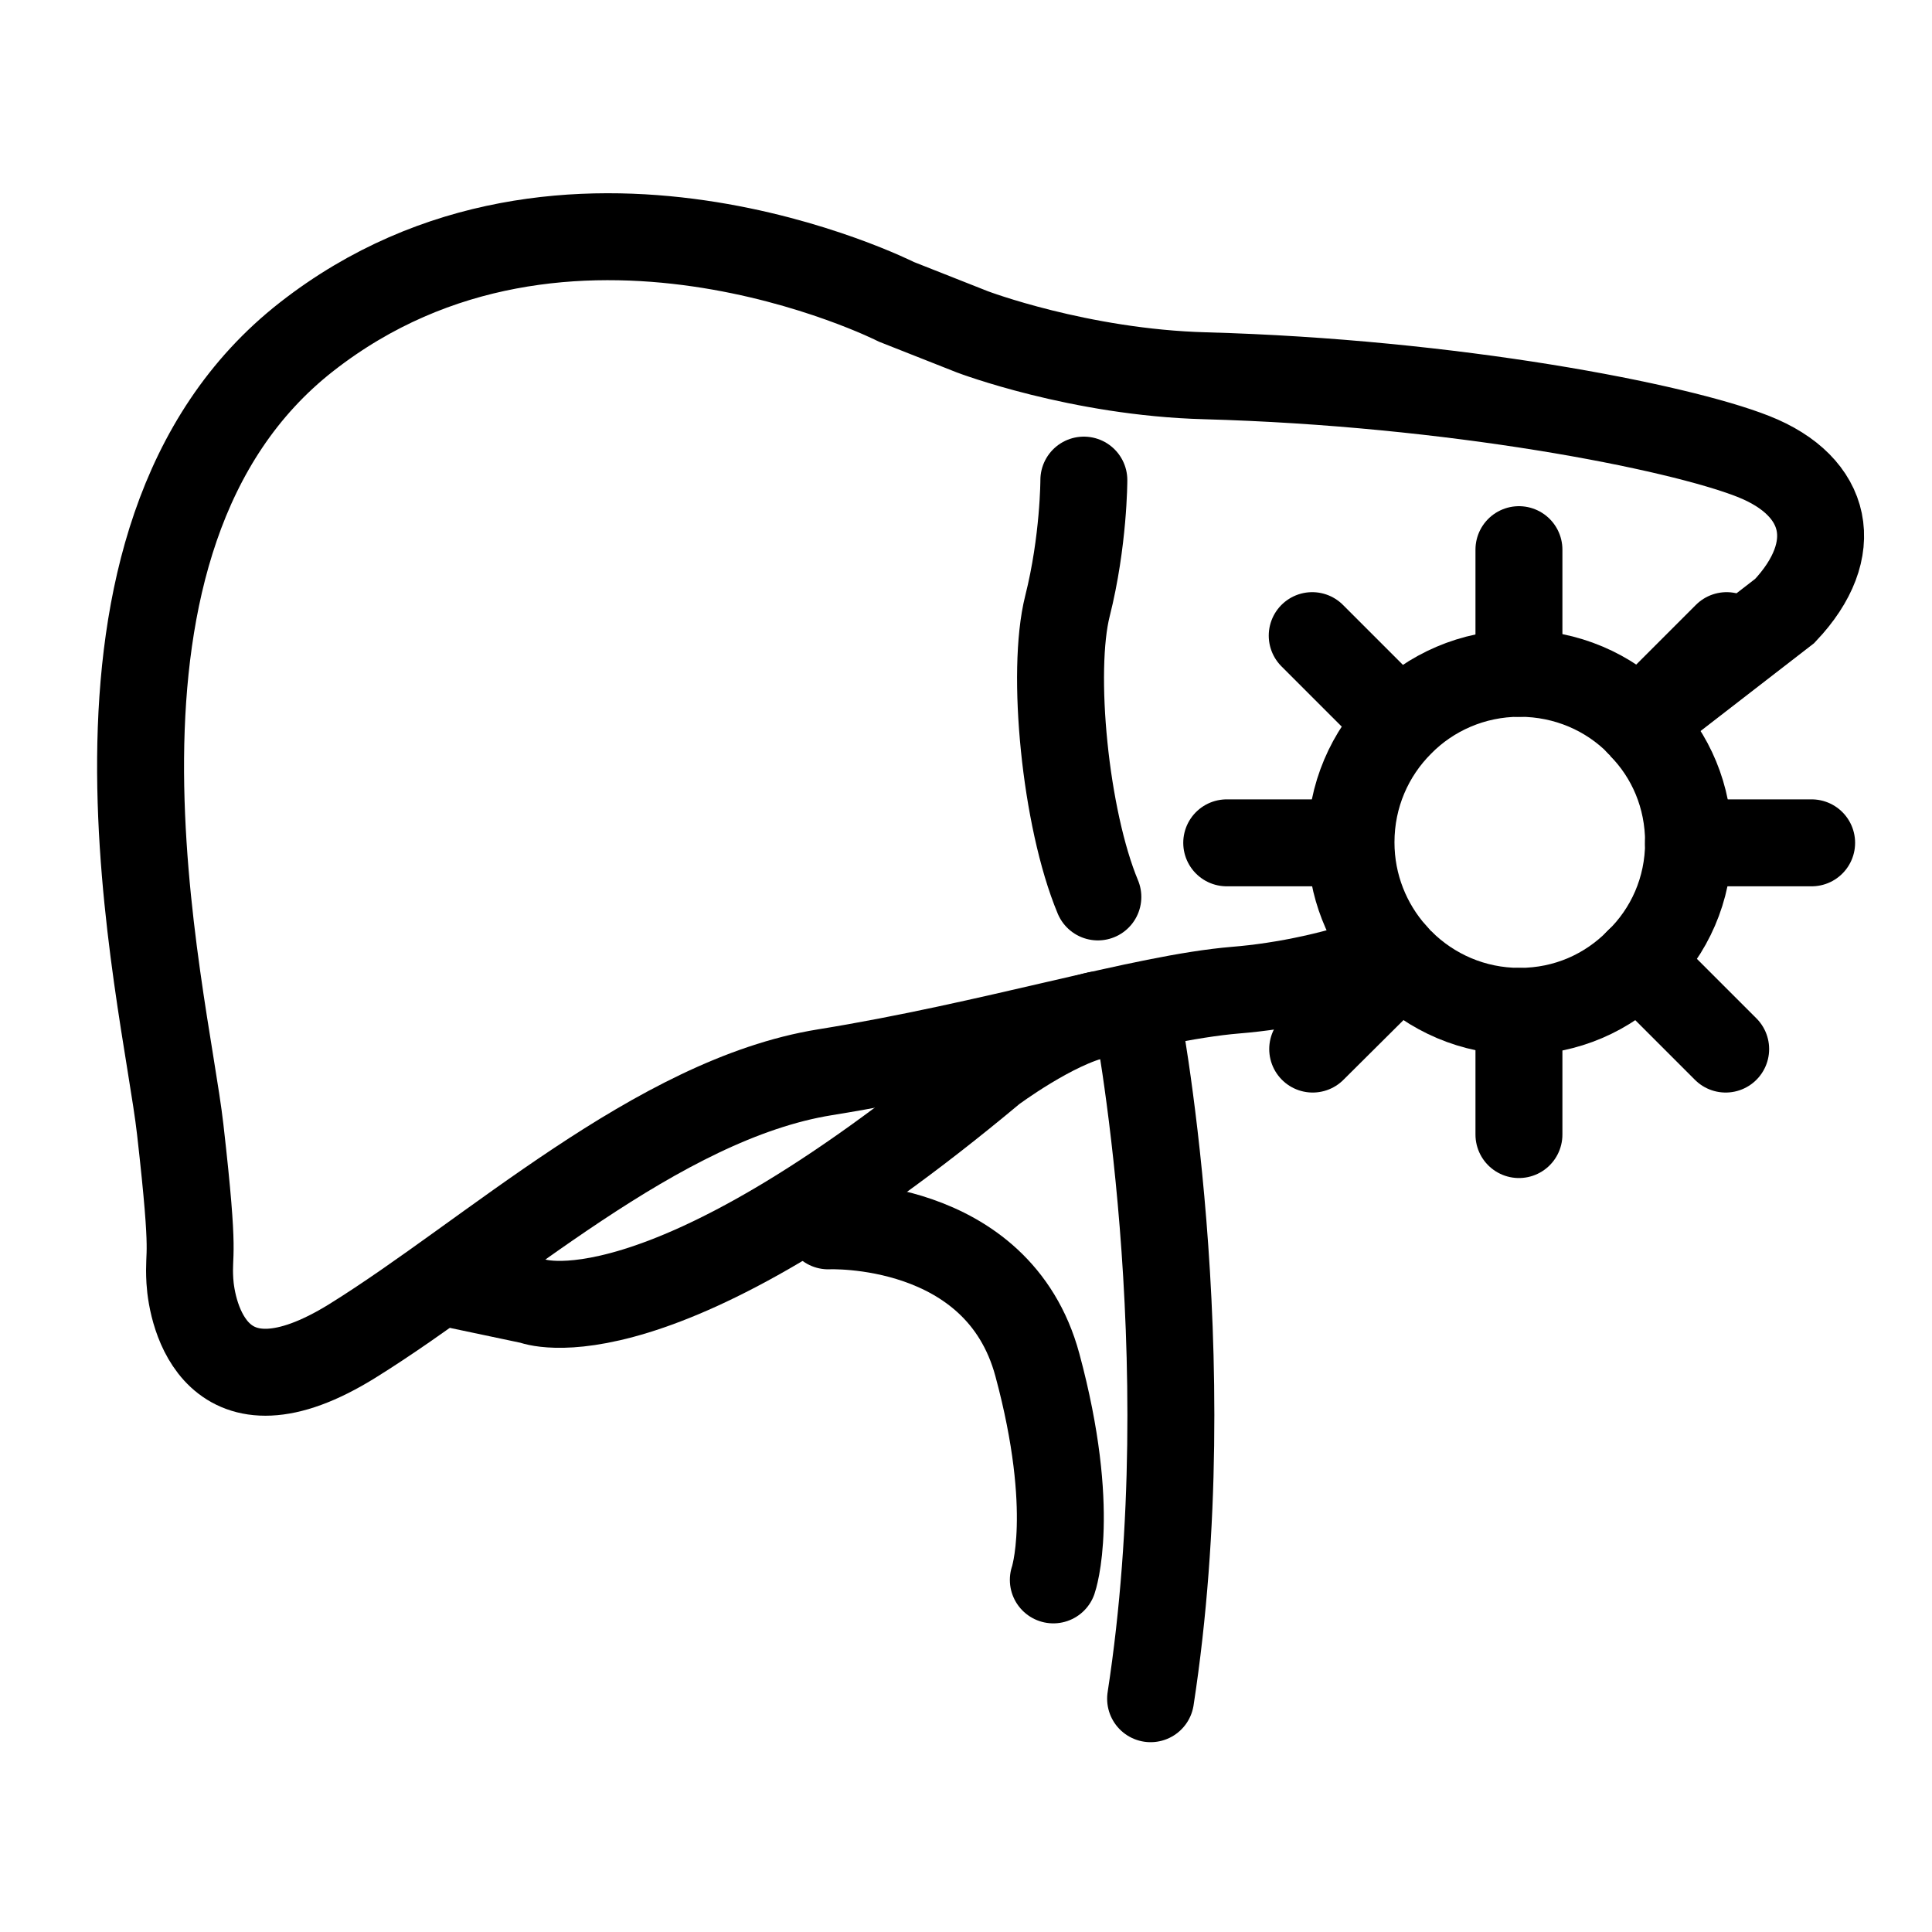
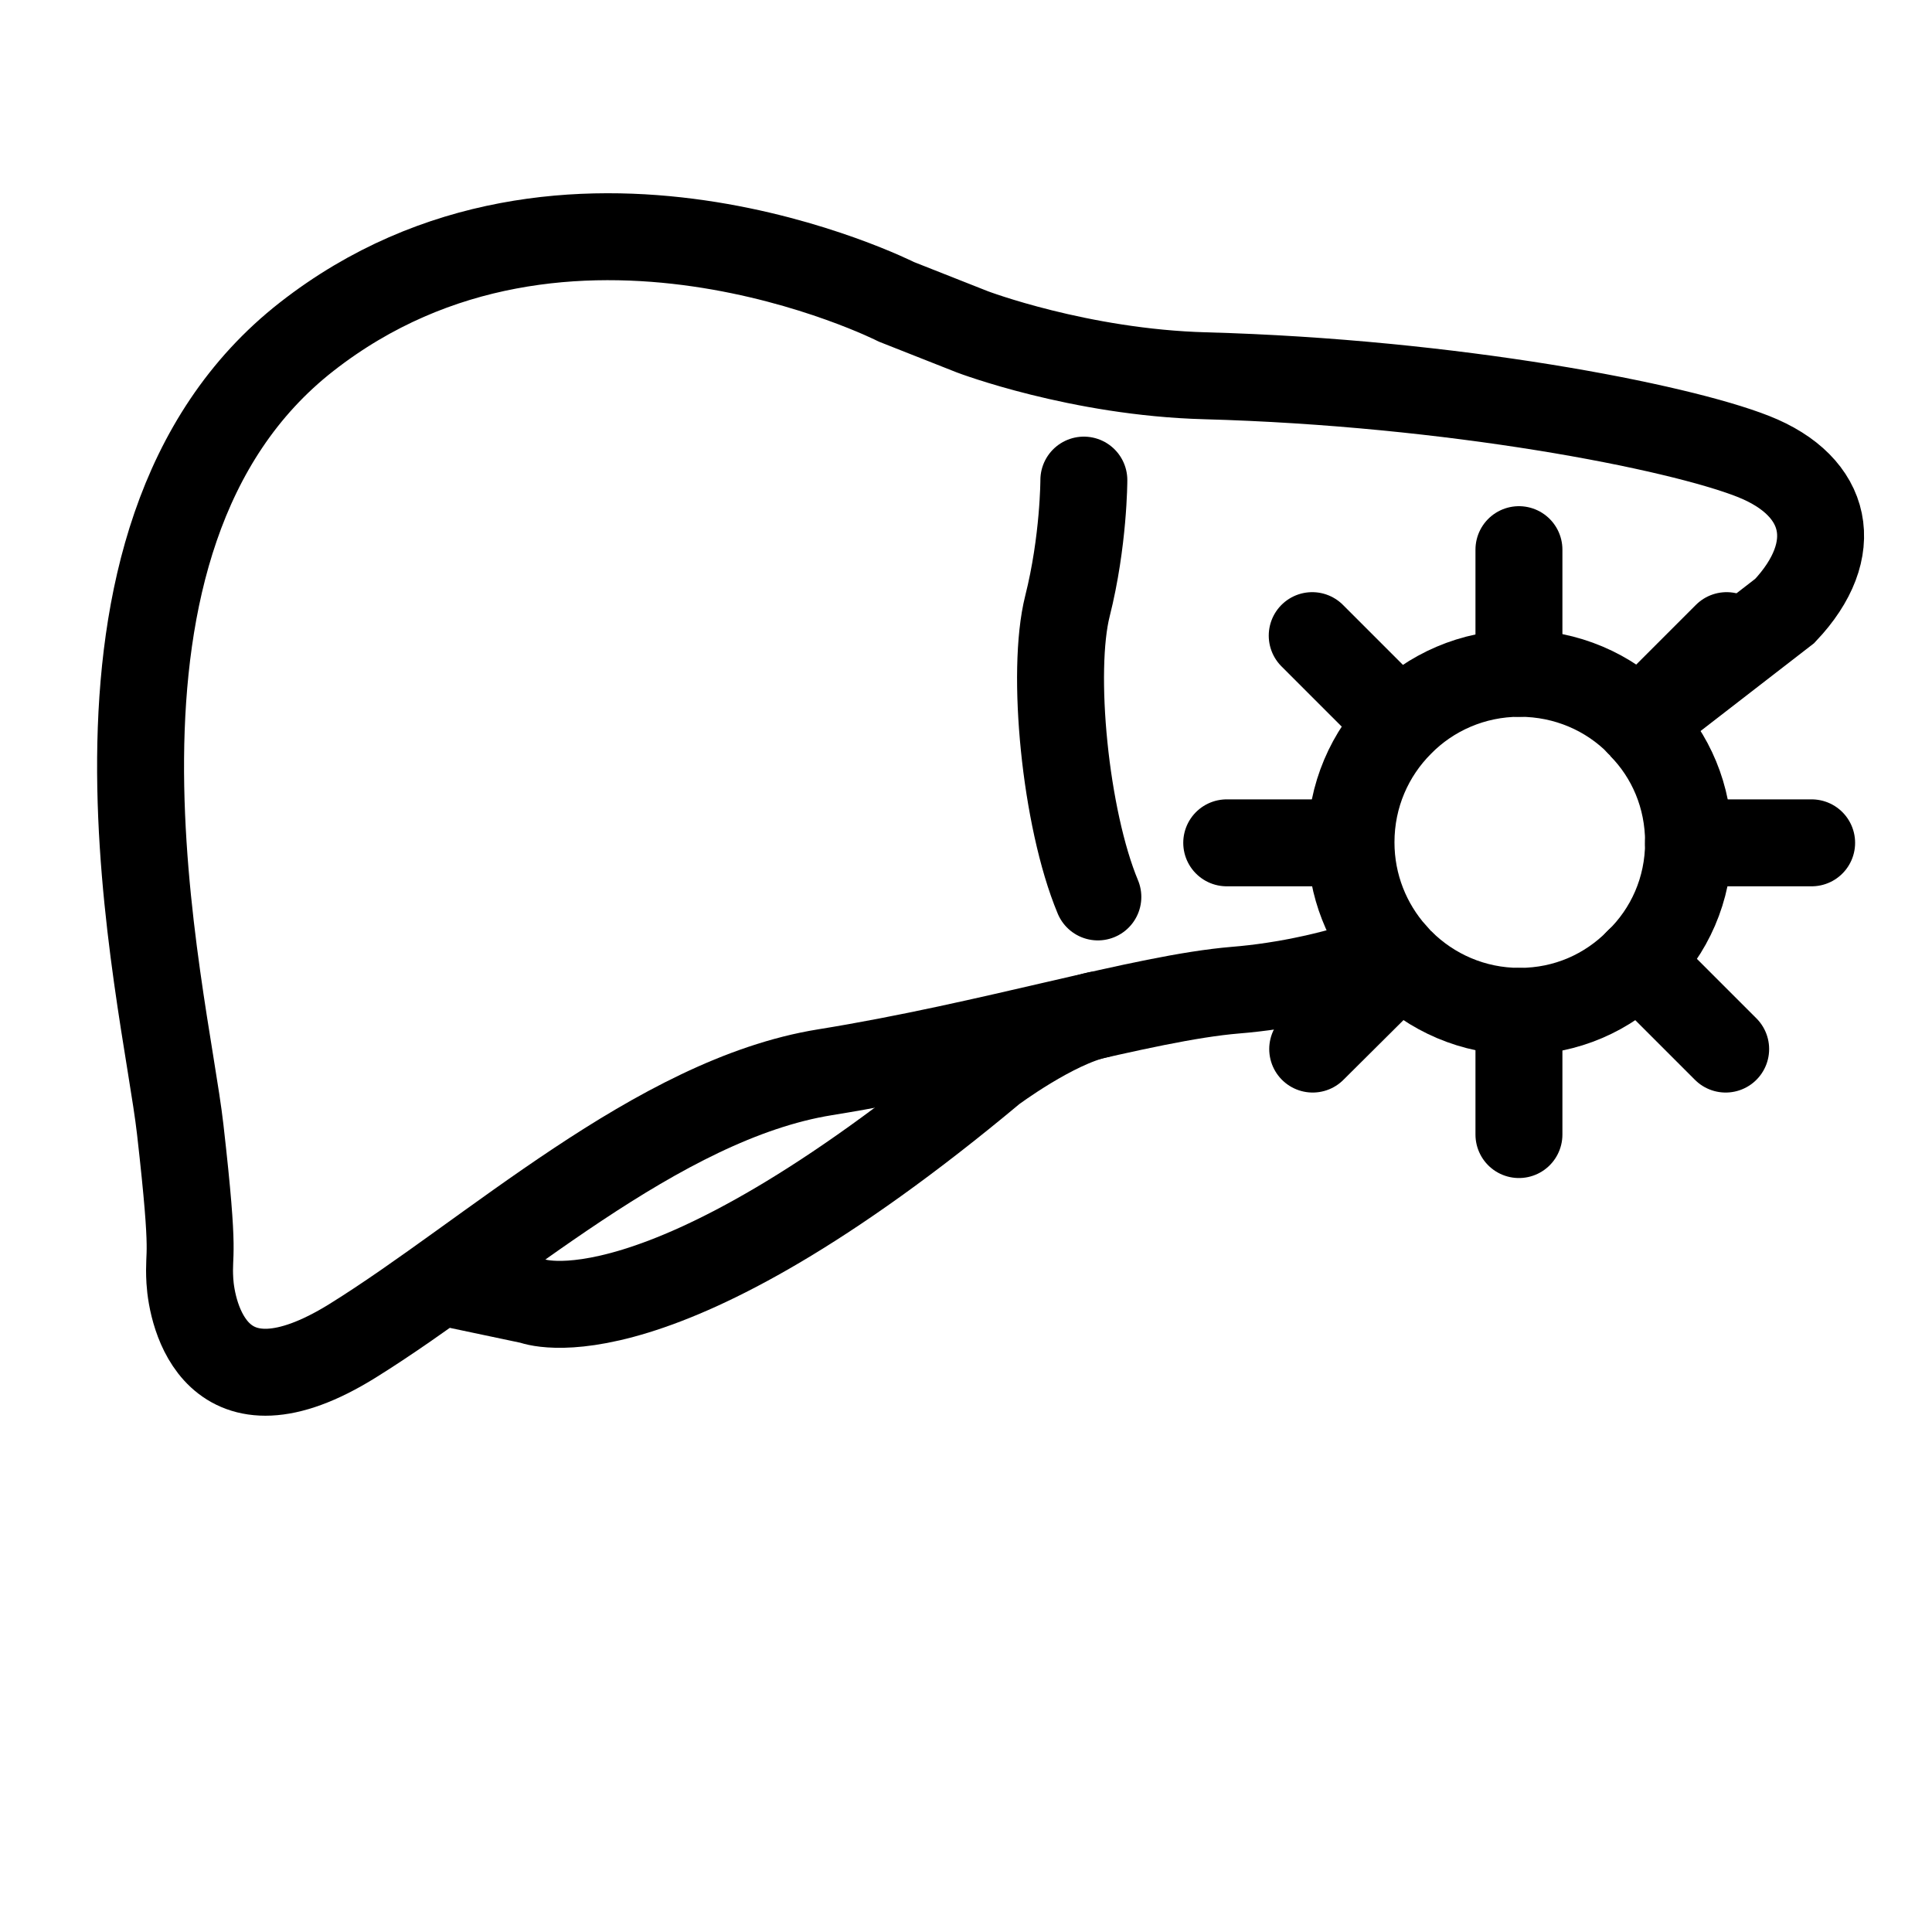
<svg xmlns="http://www.w3.org/2000/svg" width="40" height="40" viewBox="0 0 40 40" fill="none">
  <path d="M33.941 14.97C33.311 14.329 32.431 13.94 31.461 13.94C30.491 13.94 29.611 14.339 28.991 14.97C28.361 15.6 27.971 16.47 27.971 17.439C27.971 18.34 28.311 19.149 28.851 19.759C27.751 20.18 26.581 20.419 25.581 20.5C23.651 20.66 20.551 21.64 17.081 22.2C13.611 22.759 10.151 25.989 7.301 27.759C4.451 29.529 3.971 27.209 3.931 26.52C3.891 25.829 4.051 26.189 3.731 23.38C3.411 20.57 0.991 11.159 6.351 6.97C11.711 2.78 18.561 6.25 18.561 6.25L20.131 6.87C20.131 6.87 22.341 7.71 24.951 7.78C30.091 7.92 34.731 8.83 36.301 9.45C37.871 10.069 38.151 11.38 36.951 12.649L33.951 14.97H33.941Z" stroke="black" stroke-width="1.8" stroke-miterlimit="10" stroke-linecap="round" />
  <path d="M9.539 26.62L11.009 26.93C11.009 26.93 13.559 27.99 20.549 22.15C20.549 22.15 21.809 21.21 22.729 21.01" stroke="black" stroke-width="1.8" stroke-miterlimit="10" stroke-linecap="round" />
  <path d="M22.44 9.94C22.44 9.94 22.44 11.2 22.1 12.55C21.76 13.9 22.05 16.94 22.73 18.57" stroke="black" stroke-width="1.8" stroke-miterlimit="10" stroke-linecap="round" />
-   <path d="M17.148 25.38C17.148 25.38 20.658 25.22 21.478 28.26C22.298 31.3 21.808 32.71 21.808 32.71" stroke="black" stroke-width="1.8" stroke-miterlimit="10" stroke-linecap="round" />
-   <path d="M23.512 20.87C23.512 20.87 24.922 28.02 23.822 35.17" stroke="black" stroke-width="1.8" stroke-miterlimit="10" stroke-linecap="round" />
  <path d="M28.988 19.92L27.178 21.72M28.978 14.97L27.168 13.16M37.508 17.45H34.958M31.448 13.94V11.38M35.748 13.16L33.938 14.97M31.448 23.49V20.94M35.728 21.72L33.918 19.91M27.958 17.45H25.398" stroke="black" stroke-width="1.8" stroke-linecap="round" />
  <path d="M33.98 15.02C34.59 15.639 34.96 16.489 34.96 17.439C34.96 18.419 34.56 19.29 33.92 19.91C33.29 20.549 32.43 20.939 31.46 20.939C30.5 20.939 29.63 20.549 29 19.919" stroke="black" stroke-width="1.8" />
</svg>